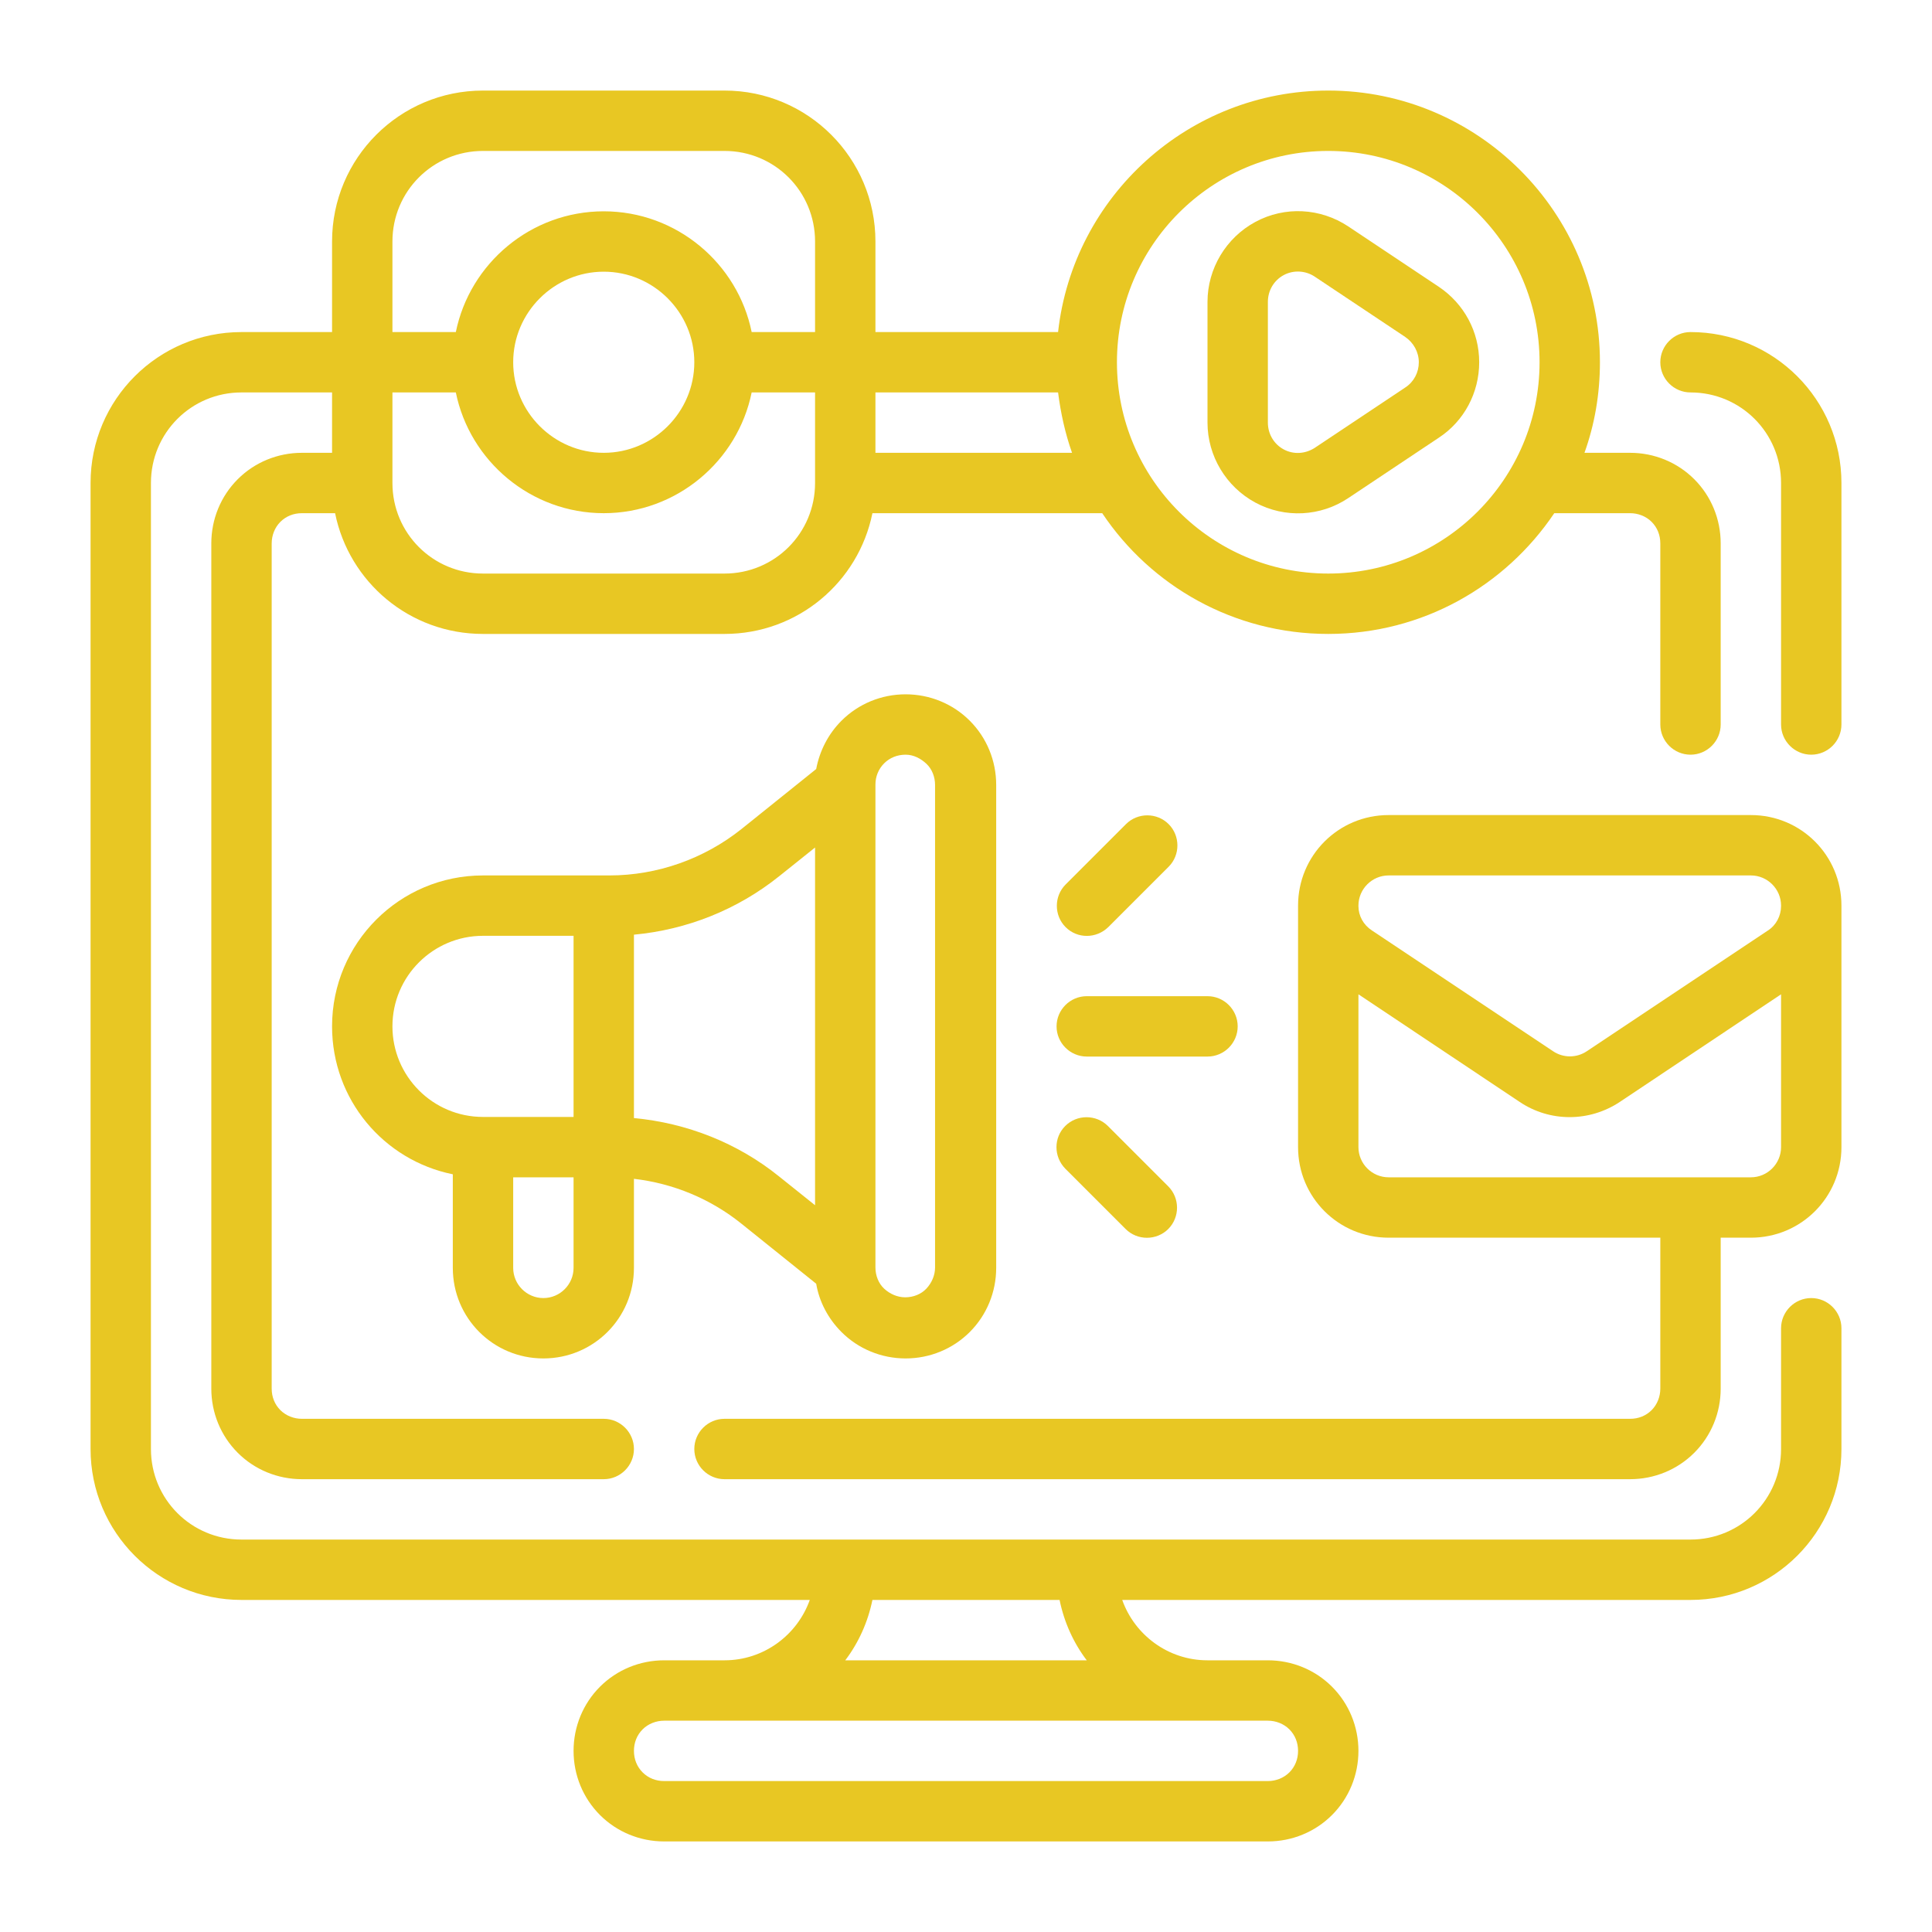
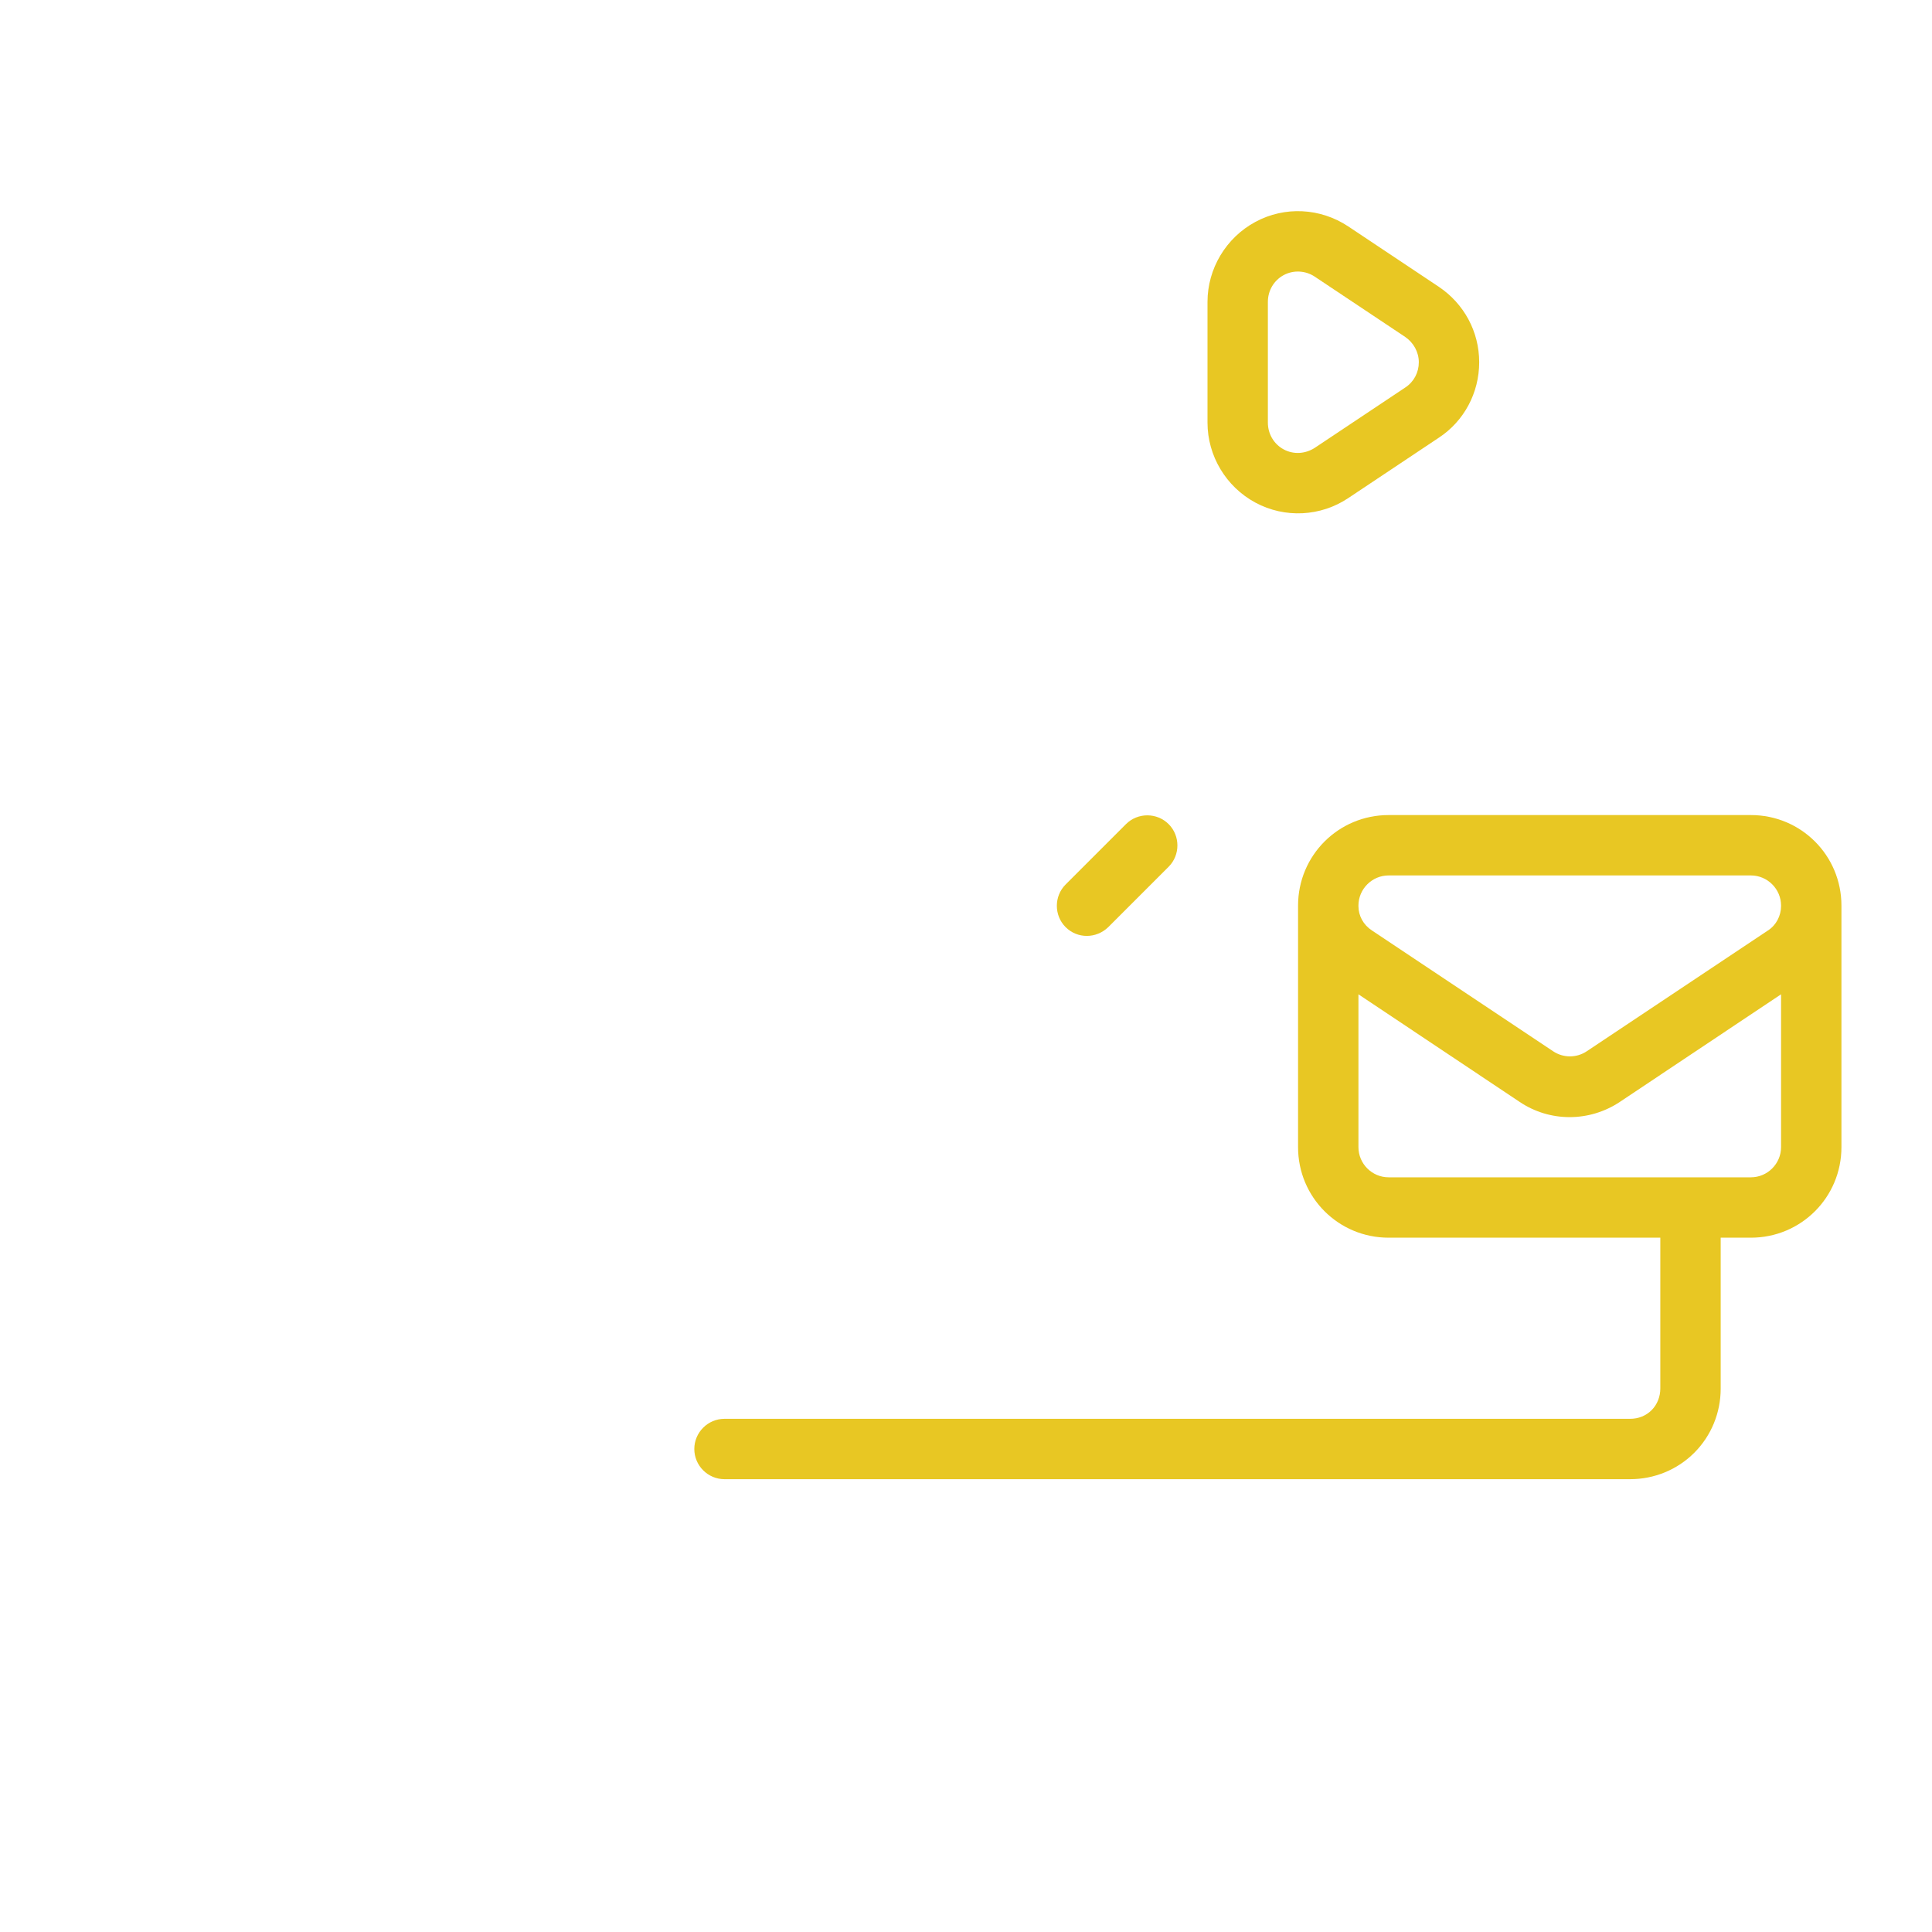
<svg xmlns="http://www.w3.org/2000/svg" version="1.1" id="Capa_1" x="0px" y="0px" viewBox="0 0 512 512" style="enable-background:new 0 0 512 512;" xml:space="preserve">
  <style type="text/css">
	.st0{fill-rule:evenodd;clip-rule:evenodd;fill:#E8C723;}
</style>
  <g transform="matrix(1,0,0,1,-64,-64)">
    <g id="Icon">
      <g transform="matrix(1,0,0,1,8,0)">
-         <path class="st0" d="M544,256v-64c0-22.1-17.9-40-40-40c-4.4,0-8,3.6-8,8s3.6,8,8,8c13.3,0,24,10.7,24,24v64c0,4.4,3.6,8,8,8     S544,260.4,544,256z" />
-       </g>
+         </g>
      <g transform="matrix(1,0,0,1,33,-3.29692e-12)">
        <path class="st0" d="M388.3,124c-7.4-4.9-16.8-5.4-24.6-1.2C355.9,127,351,135.2,351,144v32c0,8.8,4.9,17,12.7,21.2     c7.8,4.2,17.3,3.7,24.6-1.2l24-16c6.7-4.4,10.7-11.9,10.7-20s-4-15.5-10.7-20L388.3,124z M379.4,137.3l24,16     c2.2,1.5,3.6,4,3.6,6.7s-1.3,5.2-3.6,6.7l-24,16c-2.5,1.6-5.6,1.8-8.2,0.4c-2.6-1.4-4.2-4.1-4.2-7.1v-32c0-3,1.6-5.7,4.2-7.1     S377,135.7,379.4,137.3z" />
      </g>
      <path class="st0" d="M504,392v40c0,2.1-0.8,4.2-2.3,5.7c-1.5,1.5-3.5,2.3-5.7,2.3H256c-4.4,0-8,3.6-8,8s3.6,8,8,8h240    c6.4,0,12.5-2.5,17-7c4.5-4.5,7-10.6,7-17v-40h8c13.3,0,24-10.7,24-24v-64c0-13.3-10.7-24-24-24h-96c-13.3,0-24,10.7-24,24v64    c0,13.3,10.7,24,24,24H504z M424,327.5V368c0,4.4,3.6,8,8,8h96c4.4,0,8-3.6,8-8v-40.5L493.3,356c-8.1,5.4-18.6,5.4-26.6,0    L424,327.5z M536,304.1V304c0-4.4-3.6-8-8-8h-96c-4.4,0-8,3.6-8,8v0.1c0,2.6,1.3,5,3.6,6.5l48,32c2.7,1.8,6.2,1.8,8.9,0l48-32    C534.7,309.2,536,306.7,536,304.1z" />
-       <path class="st0" d="M184,375.2V400c0,13.3,10.7,24,24,24s24-10.7,24-24v-23.6c10.4,1.2,20.3,5.3,28.5,11.9l19.8,15.9    c0.8,4.8,3.2,9.3,6.7,12.8c4.5,4.5,10.6,7,17,7h0c6.4,0,12.5-2.5,17-7c4.5-4.5,7-10.6,7-17c0-24.6,0-103.4,0-128    c0-6.4-2.5-12.5-7-17c-4.5-4.5-10.6-7-17-7h0c-6.4,0-12.5,2.5-17,7c-3.5,3.5-5.8,8-6.7,12.8l-19.8,15.9    c-9.9,7.9-22.3,12.3-35,12.3H192c-22.1,0-40,17.9-40,40v0C152,355.4,165.7,371.5,184,375.2z M200,376v24c0,4.4,3.6,8,8,8    s8-3.6,8-8v-24H200z M304,264L304,264c-2.2,0-4.2,0.8-5.7,2.3s-2.3,3.5-2.3,5.6v128c0,2.1,0.8,4.2,2.3,5.6s3.5,2.3,5.6,2.3h0    c2.1,0,4.2-0.8,5.6-2.3s2.3-3.5,2.3-5.6V272c0-2.1-0.8-4.2-2.3-5.6S306.1,264,304,264z M280,288.6l-9.5,7.6    c-11.1,8.9-24.5,14.2-38.5,15.5v48.6c14,1.3,27.5,6.6,38.5,15.5l9.5,7.6V288.6z M216,312h-24c-13.2,0-24,10.7-24,24v0    c0,13.2,10.7,24,24,24h24V312z" />
-       <path class="st0" d="M352,344l32,0c4.4,0,8-3.6,8-8s-3.6-8-8-8l-32,0c-4.4,0-8,3.6-8,8S347.6,344,352,344z" />
      <path class="st0" d="M357.7,309.7l16-16c3.1-3.1,3.1-8.2,0-11.3s-8.2-3.1-11.3,0l-16,16c-3.1,3.1-3.1,8.2,0,11.3    S354.5,312.8,357.7,309.7z" />
-       <path class="st0" d="M346.3,373.7l16,16c3.1,3.1,8.2,3.1,11.3,0s3.1-8.2,0-11.3l-16-16c-3.1-3.1-8.2-3.1-11.3,0    S343.2,370.5,346.3,373.7z" />
-       <path class="st0" d="M475.9,200H496c2.1,0,4.2,0.8,5.7,2.3c1.5,1.5,2.3,3.5,2.3,5.7v48c0,4.4,3.6,8,8,8c4.4,0,8-3.6,8-8v-48    c0-6.4-2.5-12.5-7-17c-4.5-4.5-10.6-7-17-7h-12.1c2.7-7.5,4.1-15.6,4.1-24c0-39.7-32.3-72-72-72c-37,0-67.6,28-71.6,64H296v-24    c0-22.1-17.9-40-40-40c-19.5,0-44.5,0-64,0c-22.1,0-40,17.9-40,40v24h-24c-22.1,0-40,17.9-40,40v256c0,22.1,17.9,40,40,40h150.6    c-3.3,9.3-12.2,16-22.6,16h-16c-6.4,0-12.5,2.5-17,7c-4.5,4.5-7,10.6-7,17s2.5,12.5,7,17c4.5,4.5,10.6,7,17,7    c36.2,0,123.8,0,160,0c6.4,0,12.5-2.5,17-7c4.5-4.5,7-10.6,7-17l0,0c0-6.4-2.5-12.5-7-17c-4.5-4.5-10.6-7-17-7h-16    c-10.4,0-19.3-6.7-22.6-16H512c22.1,0,40-17.9,40-40v-32c0-4.4-3.6-8-8-8s-8,3.6-8,8v32c0,13.3-10.7,24-24,24H128    c-13.3,0-24-10.7-24-24V192c0-13.3,10.7-24,24-24h24v16h-8c-6.4,0-12.5,2.5-17,7c-4.5,4.5-7,10.6-7,17v224c0,6.4,2.5,12.5,7,17    c4.5,4.5,10.6,7,17,7h80c4.4,0,8-3.6,8-8s-3.6-8-8-8h-80c-2.1,0-4.2-0.8-5.7-2.3c-1.5-1.5-2.3-3.5-2.3-5.7V208    c0-2.1,0.8-4.2,2.3-5.7c1.5-1.5,3.5-2.3,5.7-2.3h8.8c3.7,18.3,19.8,32,39.2,32c19.5,0,44.5,0,64,0c19.4,0,35.5-13.7,39.2-32h60.9    c12.9,19.3,34.9,32,59.9,32S462.9,219.3,475.9,200z M400,520H240c-2.1,0-4.2,0.8-5.7,2.3c-1.5,1.5-2.3,3.5-2.3,5.7    s0.8,4.2,2.3,5.7c1.5,1.5,3.5,2.3,5.7,2.3h160c2.1,0,4.2-0.8,5.7-2.3c1.5-1.5,2.3-3.5,2.3-5.7s-0.8-4.2-2.3-5.7    C404.2,520.8,402.1,520,400,520z M344.8,488h-49.6c-1.2,5.9-3.7,11.4-7.2,16h64C348.5,499.4,346,493.9,344.8,488z M263.2,168    c-3.7,18.2-19.9,32-39.2,32s-35.5-13.8-39.2-32H168v24c0,13.3,10.7,24,24,24h64c13.3,0,24-10.7,24-24v-24H263.2z M416,104    c30.9,0,56,25.1,56,56s-25.1,56-56,56s-56-25.1-56-56S385.1,104,416,104z M344.4,168H296v16h52.1    C346.3,178.9,345.1,173.5,344.4,168z M224,136c13.2,0,24,10.8,24,24s-10.8,24-24,24s-24-10.8-24-24S210.8,136,224,136z M280,152    v-24c0-13.3-10.7-24-24-24h-64c-13.3,0-24,10.7-24,24v24h16.8c3.7-18.2,19.9-32,39.2-32s35.5,13.8,39.2,32H280z" />
    </g>
  </g>
</svg>